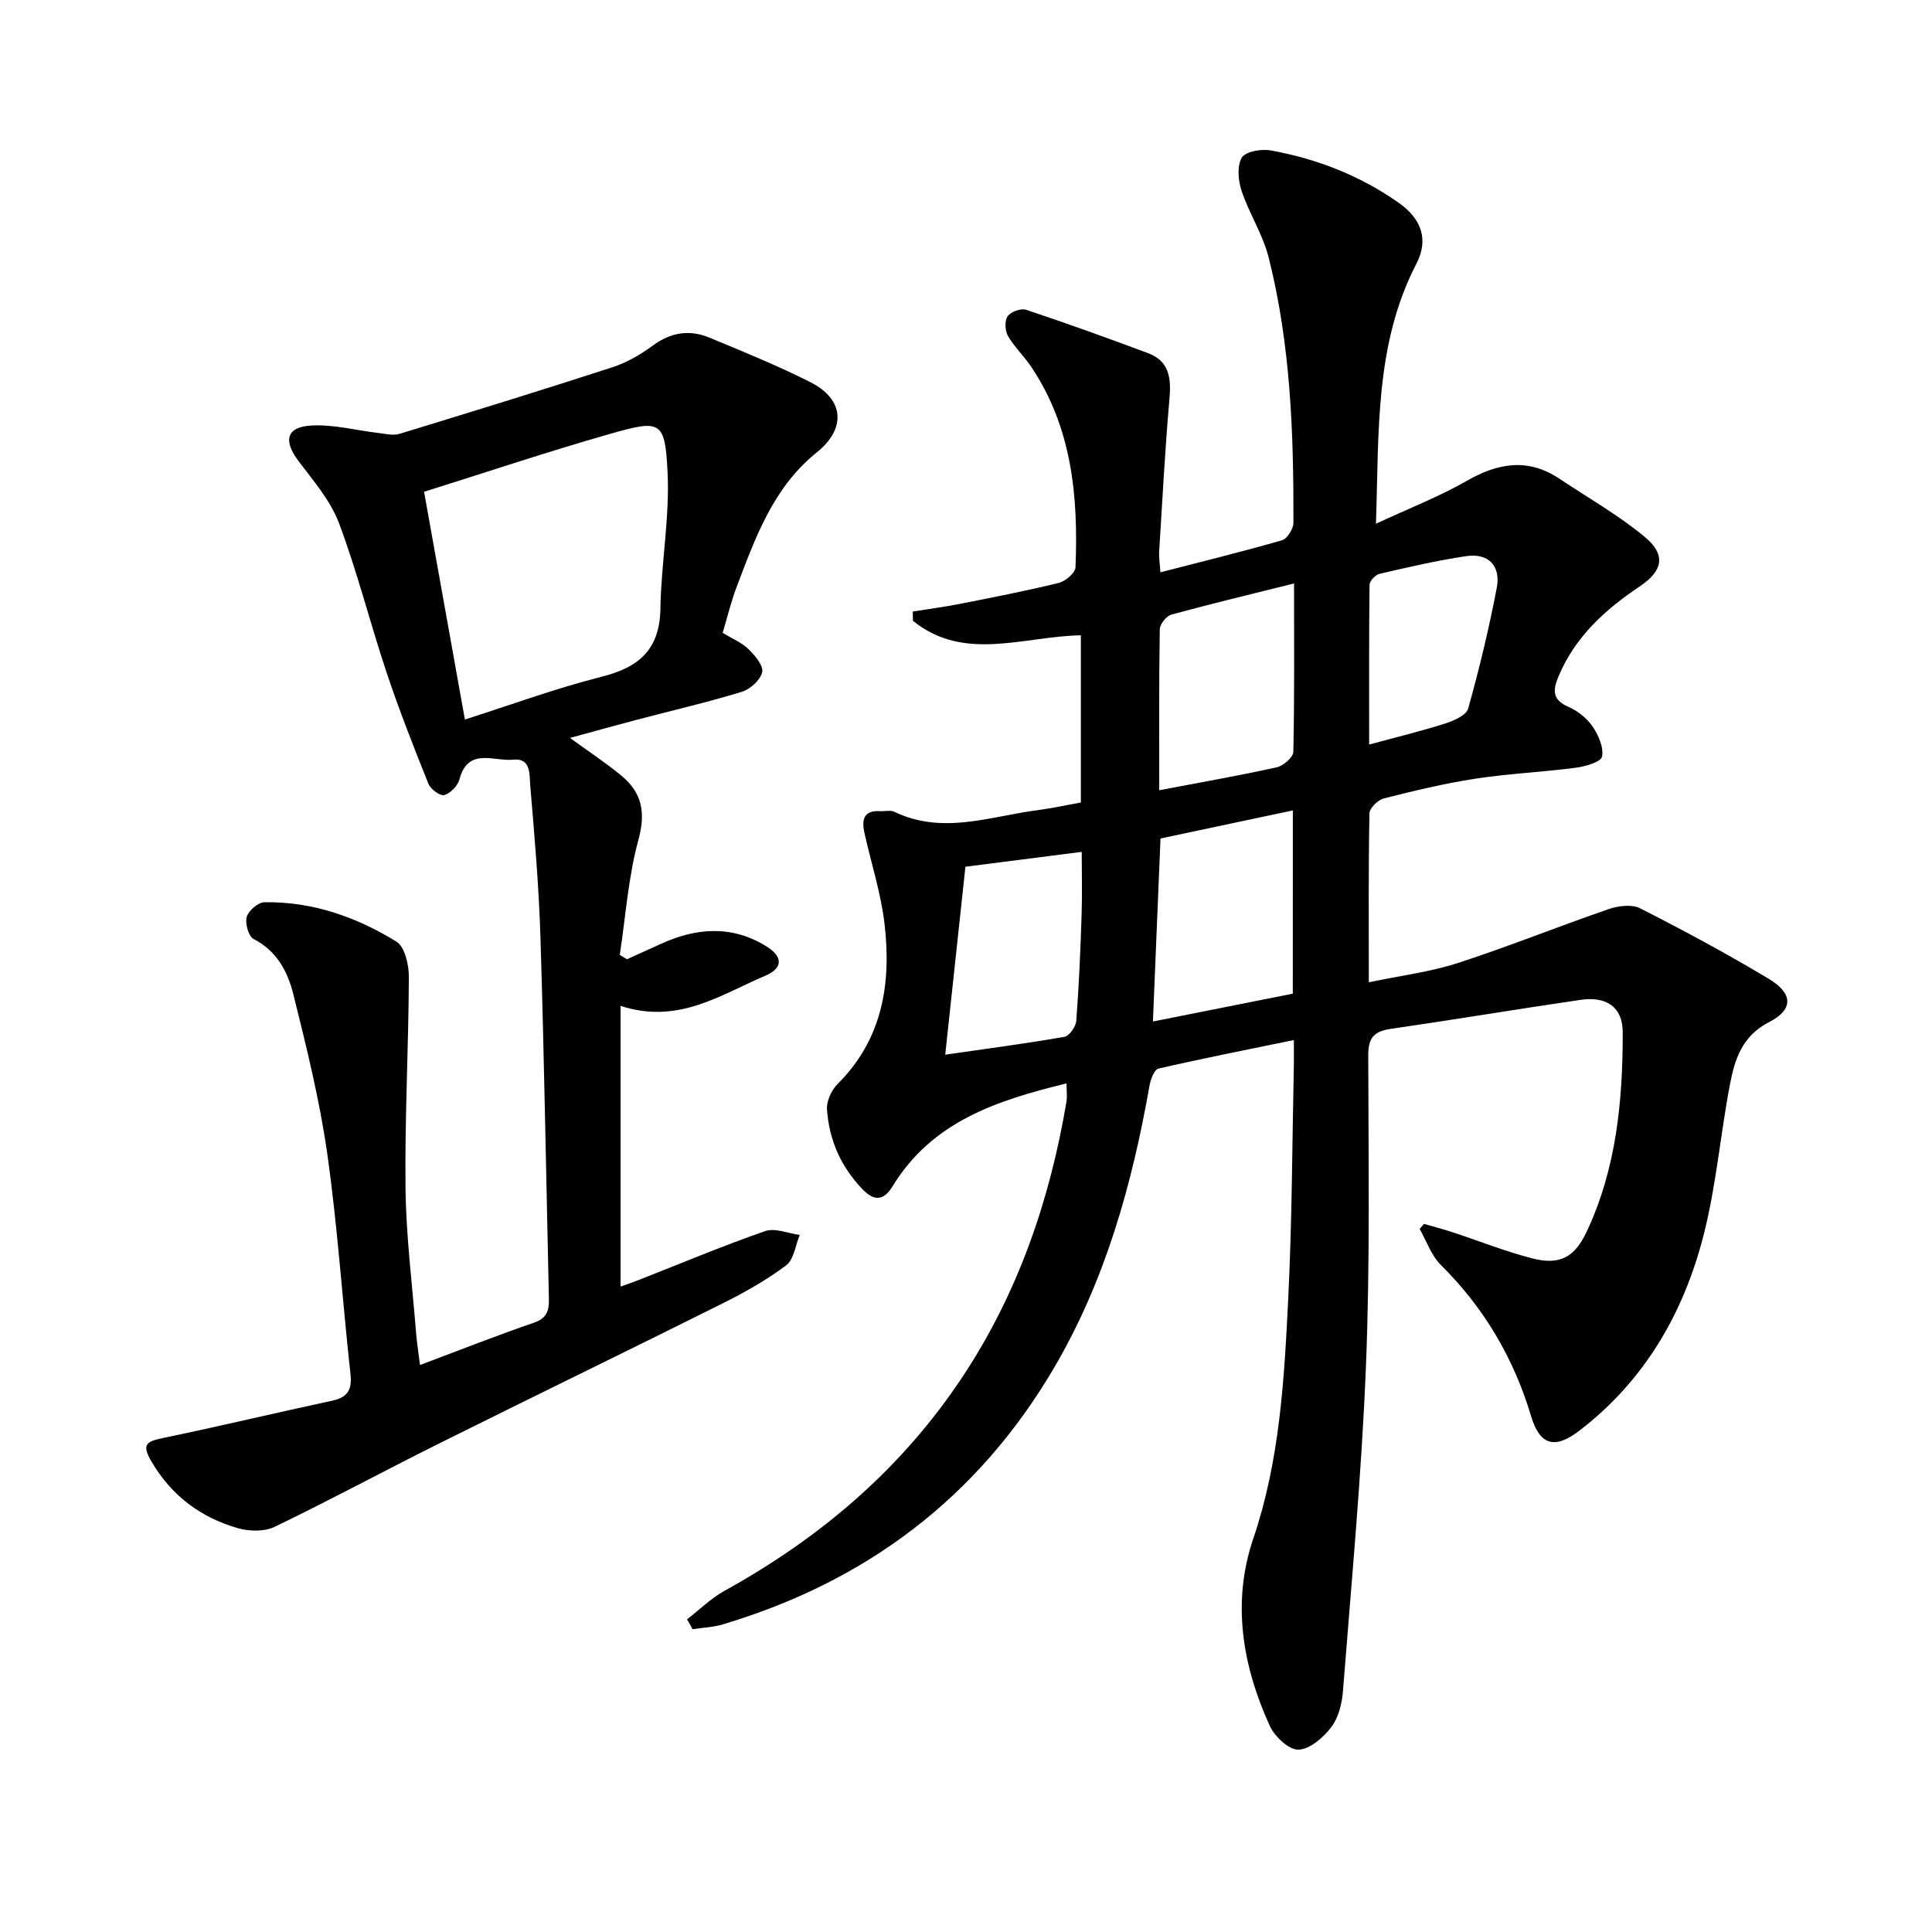
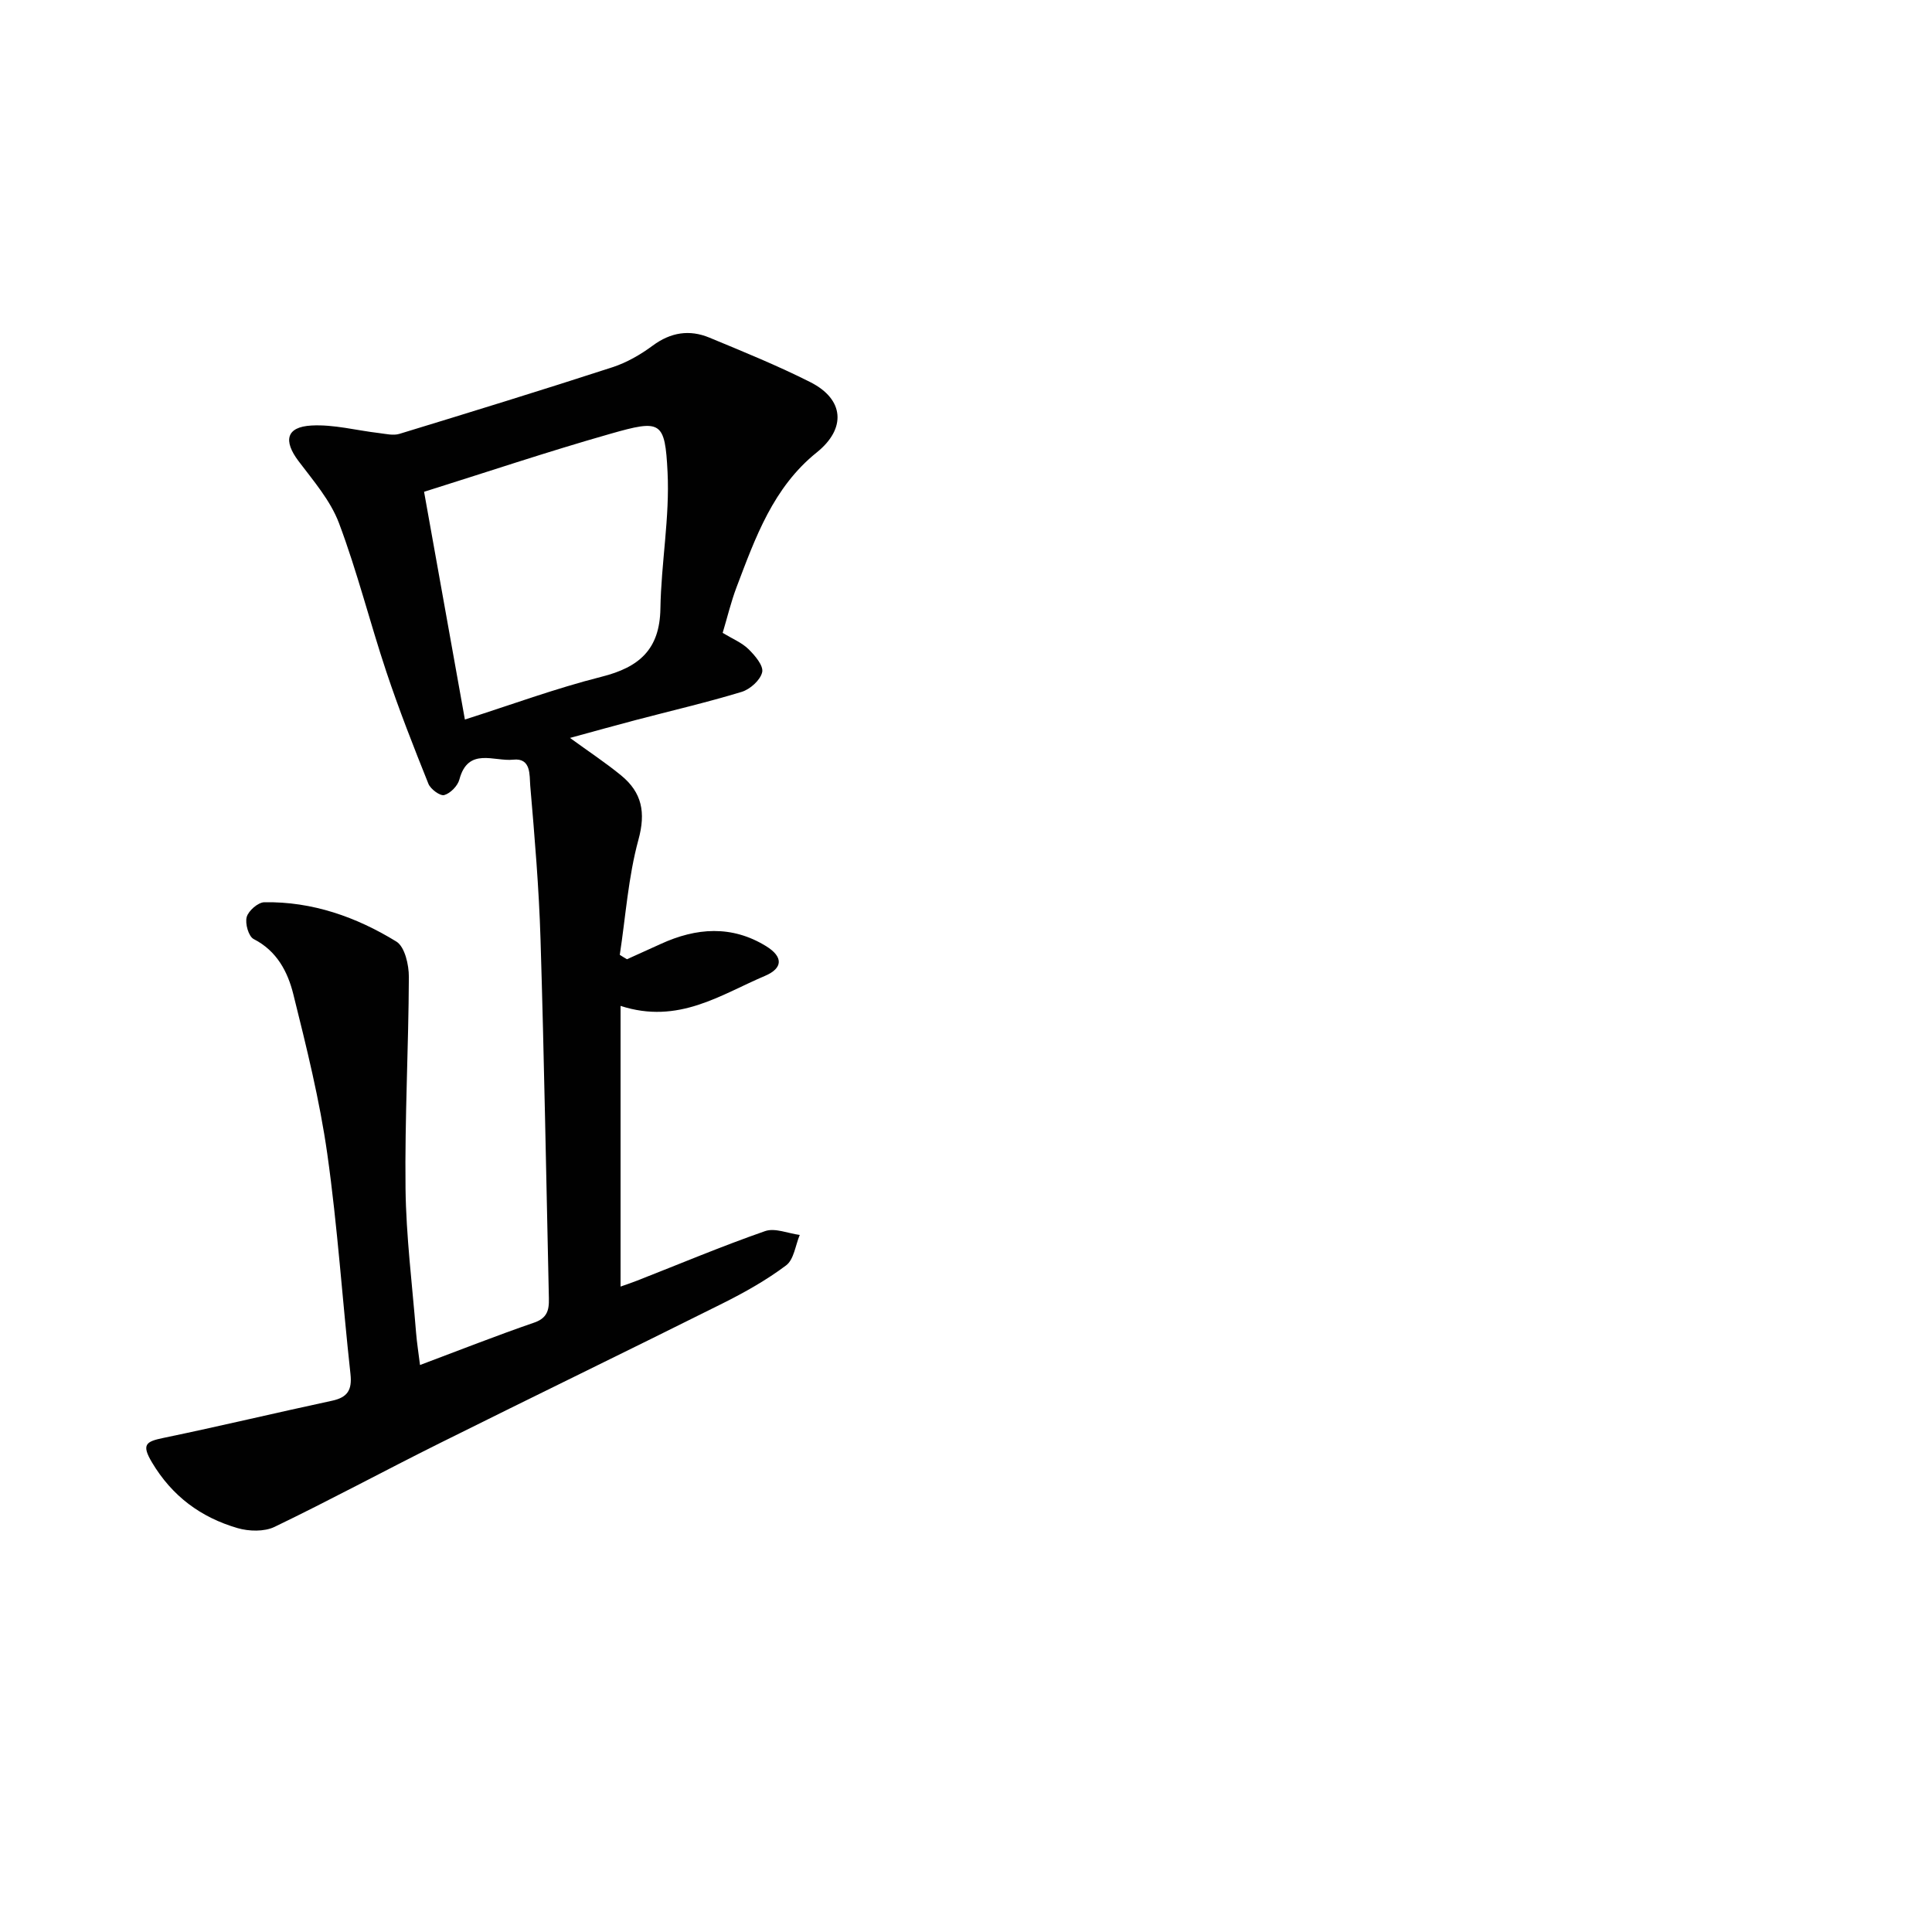
<svg xmlns="http://www.w3.org/2000/svg" enable-background="new 0 0 400 400" viewBox="0 0 400 400">
  <g fill="#010101">
-     <path d="m142.24 335.27c2.58-1.99 4.95-4.36 7.76-5.91 19.86-10.97 36.66-25.26 49.27-44.29 11.5-17.35 18.07-36.54 21.52-56.91.19-1.11.02-2.28.02-3.85-14.38 3.51-27.77 7.84-35.99 21.26-1.47 2.39-3.34 3.72-6.3.6-4.51-4.74-6.85-10.19-7.3-16.45-.13-1.72.91-4 2.17-5.26 9.37-9.33 11.18-20.91 9.74-33.21-.74-6.33-2.76-12.51-4.15-18.78-.59-2.64-.27-4.75 3.24-4.53 1 .06 2.15-.26 2.97.14 9.99 4.81 19.84.92 29.72-.36 2.94-.38 5.84-1.03 8.87-1.57 0-11.65 0-23.1 0-34.62-11.87.21-24.16 5.6-34.77-3-.01-.64-.02-1.28-.03-1.92 3.28-.53 6.58-.95 9.84-1.6 6.82-1.35 13.65-2.67 20.39-4.33 1.39-.34 3.42-2.07 3.46-3.22.59-14.64-.7-28.95-9.22-41.59-1.48-2.19-3.47-4.07-4.78-6.35-.61-1.07-.69-3.14-.04-4.06.66-.93 2.76-1.68 3.83-1.32 8.46 2.82 16.86 5.85 25.22 8.97 4.38 1.63 4.82 5.13 4.45 9.36-.92 10.57-1.48 21.18-2.14 31.78-.07 1.14.13 2.29.26 4.24 8.61-2.22 16.93-4.26 25.16-6.63 1.08-.31 2.37-2.35 2.38-3.6.06-18.48-.58-36.94-5.13-54.96-1.2-4.76-4.03-9.08-5.6-13.78-.71-2.13-.99-5.16.04-6.88.77-1.29 4.08-1.85 6.03-1.49 9.58 1.74 18.53 5.23 26.53 10.89 4.63 3.27 6.18 7.56 3.59 12.56-8.63 16.69-7.74 34.73-8.37 53.83 6.79-3.16 13.06-5.59 18.83-8.89 6.5-3.72 12.66-4.74 19.13-.44 5.92 3.94 12.16 7.5 17.62 12 4.54 3.74 3.86 7.07-.97 10.31-7.16 4.8-13.36 10.41-16.81 18.61-1.21 2.89-1.32 4.86 2.05 6.33 1.91.83 3.81 2.33 4.98 4.04 1.22 1.79 2.36 4.35 1.97 6.26-.23 1.12-3.46 2.04-5.43 2.3-6.91.91-13.91 1.21-20.79 2.27-6.39.98-12.7 2.5-18.97 4.09-1.21.31-2.94 2-2.96 3.09-.22 11.29-.13 22.59-.13 34.97 6.62-1.39 12.69-2.13 18.4-3.98 10.52-3.41 20.8-7.57 31.26-11.17 2-.69 4.8-1.04 6.52-.16 9.02 4.59 17.96 9.39 26.63 14.6 5.04 3.02 5.14 6.36.1 8.93-5.62 2.87-7.14 7.71-8.14 12.91-1.99 10.4-2.85 21.07-5.48 31.3-4.14 16.14-12.25 30.14-25.8 40.48-4.99 3.81-8.1 2.94-9.89-3.06-3.6-12.05-9.75-22.47-18.71-31.35-1.97-1.96-2.94-4.93-4.37-7.43.3-.35.6-.7.9-1.05 1.96.57 3.94 1.08 5.89 1.72 5.51 1.81 10.91 3.98 16.51 5.42 5.67 1.46 8.77-.18 11.27-5.49 6.16-13.08 7.49-27.12 7.48-41.3 0-5.21-3.33-7.52-8.72-6.73-13.12 1.91-26.2 4.11-39.32 6.01-3.45.5-4.66 1.86-4.65 5.47.04 21.49.39 43.01-.48 64.48-.9 22.4-3.01 44.75-4.75 67.11-.2 2.58-.91 5.51-2.41 7.49-1.64 2.16-4.44 4.6-6.81 4.68-1.98.06-4.93-2.72-5.94-4.94-5.66-12.44-7.9-25.53-3.42-38.73 5.49-16.17 6.41-32.9 7.24-49.63.8-16.12.82-32.28 1.17-48.42.03-1.47 0-2.94 0-5.2-9.71 2-18.9 3.81-28.03 5.91-.85.2-1.62 2.19-1.84 3.45-3.63 20.56-9.16 40.47-19.86 58.64-15.78 26.8-38.89 44.15-68.54 52.99-2 .6-4.15.67-6.23.99-.35-.7-.74-1.37-1.14-2.04zm125.43-167.48c-9.32 1.97-18.33 3.88-27.4 5.81-.52 12.53-1.03 24.9-1.57 37.89 9.89-1.97 19.4-3.86 28.96-5.76.01-12.85.01-25.26.01-37.94zm.25-46.99c-8.81 2.2-17.14 4.19-25.4 6.45-1.03.28-2.38 1.97-2.4 3.03-.18 10.94-.11 21.88-.11 33.33 8.46-1.61 16.41-3 24.29-4.74 1.38-.3 3.44-2.07 3.47-3.2.25-11.45.15-22.9.15-34.87zm-72.22 97.56c8.08-1.16 16.4-2.26 24.66-3.69 1.02-.18 2.38-2.1 2.47-3.3.56-7.27.86-14.57 1.1-21.86.15-4.36.03-8.74.03-13.14-8.67 1.11-16.52 2.11-24.08 3.08-1.39 13.05-2.78 25.96-4.18 38.91zm87.77-64.21c5.93-1.61 10.91-2.81 15.78-4.37 1.77-.57 4.34-1.7 4.72-3.08 2.3-8.24 4.32-16.59 5.92-25 .85-4.45-1.63-7.24-6.31-6.56-6.03.89-11.99 2.29-17.94 3.66-.86.2-2.08 1.47-2.09 2.26-.13 10.91-.08 21.8-.08 33.09z" />
-     <path d="m129.81 198.6c2.33-1.05 4.66-2.1 6.98-3.16 7.36-3.38 14.73-3.93 21.85.47 3.51 2.17 3.51 4.54-.27 6.14-9.18 3.89-17.91 10.1-29.89 6.21v58.11c.82-.29 2.15-.73 3.45-1.24 8.81-3.45 17.54-7.13 26.47-10.24 2.05-.72 4.77.48 7.18.79-.9 2.15-1.21 5.09-2.82 6.3-4.08 3.06-8.61 5.61-13.2 7.9-19.48 9.73-39.08 19.23-58.57 28.94-11.43 5.69-22.66 11.77-34.16 17.31-2.13 1.02-5.29.93-7.64.25-7.59-2.21-13.56-6.6-17.74-13.63-2.21-3.71-1.21-4.3 2.36-5.04 11.67-2.42 23.27-5.2 34.92-7.7 3.24-.69 4.19-2.24 3.83-5.54-1.67-15.19-2.66-30.47-4.8-45.58-1.58-11.13-4.31-22.12-7.03-33.04-1.15-4.63-3.39-8.97-8.21-11.43-1.06-.54-1.82-3.23-1.44-4.57.36-1.3 2.35-3.03 3.65-3.05 9.91-.17 19.03 3.04 27.33 8.14 1.75 1.07 2.6 4.82 2.59 7.33-.06 14.59-.86 29.19-.69 43.78.12 9.95 1.39 19.89 2.18 29.83.17 2.12.51 4.22.82 6.73 8.21-3.08 15.88-6.11 23.67-8.79 3.28-1.13 3.04-3.44 2.99-5.95-.55-24.46-.96-48.92-1.71-73.37-.32-10.63-1.22-21.24-2.13-31.84-.18-2.12.24-5.79-3.52-5.38-3.92.44-9.35-2.69-11.15 4.11-.35 1.32-1.86 2.86-3.13 3.22-.85.24-2.83-1.22-3.28-2.33-3.07-7.66-6.1-15.36-8.71-23.19-3.41-10.22-6.02-20.72-9.81-30.79-1.76-4.67-5.29-8.75-8.37-12.83-3.18-4.22-2.57-7.08 2.66-7.37 4.62-.26 9.33 1.02 14 1.56 1.41.17 2.97.56 4.25.16 14.73-4.5 29.45-9.03 44.09-13.79 2.95-.96 5.81-2.61 8.32-4.47 3.73-2.76 7.61-3.37 11.74-1.66 7.04 2.92 14.13 5.8 20.92 9.23 7.02 3.55 7.45 9.61 1.31 14.54-9.03 7.25-12.71 17.64-16.6 27.89-1.16 3.06-1.92 6.28-2.88 9.47 2.03 1.23 3.96 2.01 5.34 3.36 1.34 1.31 3.15 3.44 2.84 4.78-.37 1.64-2.5 3.55-4.26 4.08-7.28 2.21-14.71 3.93-22.07 5.87-4.3 1.13-8.58 2.33-13.46 3.66 3.87 2.82 7.38 5.13 10.61 7.78 4.27 3.51 5.12 7.62 3.56 13.3-2.11 7.72-2.64 15.87-3.86 23.83.49.32.99.62 1.49.91zm-33.56-49.63c9.43-3 18.76-6.45 28.35-8.87 7.76-1.96 11.99-5.66 12.13-14.08.15-9.44 1.95-18.91 1.48-28.28-.53-10.62-1.37-10.91-11.83-7.93-12.97 3.69-25.76 7.99-38.58 12.01 2.65 14.77 5.5 30.68 8.45 47.15z" />
+     <path d="m129.81 198.6c2.33-1.05 4.66-2.1 6.98-3.16 7.36-3.38 14.73-3.93 21.85.47 3.51 2.17 3.51 4.54-.27 6.14-9.18 3.89-17.91 10.1-29.89 6.21v58.11c.82-.29 2.15-.73 3.45-1.24 8.81-3.45 17.54-7.13 26.47-10.24 2.05-.72 4.77.48 7.18.79-.9 2.15-1.21 5.09-2.82 6.3-4.08 3.06-8.61 5.61-13.2 7.9-19.48 9.73-39.08 19.23-58.57 28.94-11.43 5.69-22.66 11.77-34.16 17.31-2.13 1.02-5.29.93-7.64.25-7.59-2.21-13.56-6.6-17.74-13.63-2.21-3.71-1.21-4.3 2.36-5.04 11.67-2.42 23.27-5.2 34.92-7.7 3.24-.69 4.19-2.24 3.83-5.54-1.67-15.19-2.66-30.47-4.8-45.58-1.58-11.13-4.31-22.12-7.03-33.04-1.15-4.63-3.39-8.97-8.21-11.43-1.06-.54-1.82-3.23-1.44-4.57.36-1.3 2.35-3.03 3.65-3.05 9.91-.17 19.03 3.04 27.33 8.14 1.75 1.07 2.6 4.82 2.59 7.33-.06 14.59-.86 29.19-.69 43.78.12 9.95 1.39 19.89 2.18 29.83.17 2.12.51 4.22.82 6.73 8.21-3.08 15.88-6.11 23.67-8.79 3.28-1.13 3.04-3.44 2.99-5.95-.55-24.46-.96-48.92-1.71-73.37-.32-10.63-1.22-21.24-2.13-31.84-.18-2.12.24-5.79-3.52-5.38-3.92.44-9.35-2.69-11.15 4.11-.35 1.32-1.86 2.86-3.13 3.22-.85.24-2.83-1.22-3.28-2.33-3.07-7.66-6.1-15.36-8.71-23.19-3.41-10.22-6.02-20.72-9.81-30.79-1.76-4.67-5.29-8.75-8.37-12.83-3.18-4.22-2.57-7.08 2.66-7.37 4.62-.26 9.33 1.02 14 1.56 1.41.17 2.97.56 4.25.16 14.73-4.5 29.45-9.03 44.09-13.79 2.95-.96 5.81-2.61 8.32-4.47 3.73-2.76 7.61-3.37 11.74-1.66 7.04 2.92 14.13 5.8 20.92 9.23 7.02 3.55 7.45 9.61 1.31 14.54-9.03 7.25-12.71 17.64-16.6 27.89-1.16 3.06-1.92 6.28-2.88 9.47 2.03 1.23 3.96 2.01 5.34 3.36 1.34 1.31 3.15 3.44 2.84 4.78-.37 1.64-2.5 3.55-4.26 4.08-7.28 2.21-14.71 3.93-22.07 5.87-4.3 1.13-8.58 2.33-13.46 3.66 3.87 2.82 7.38 5.13 10.61 7.78 4.27 3.51 5.12 7.62 3.56 13.3-2.11 7.72-2.64 15.87-3.86 23.83.49.32.99.62 1.49.91zm-33.56-49.63c9.43-3 18.76-6.45 28.35-8.87 7.76-1.96 11.99-5.66 12.13-14.08.15-9.44 1.95-18.91 1.48-28.28-.53-10.62-1.37-10.91-11.83-7.93-12.97 3.69-25.76 7.99-38.58 12.01 2.65 14.77 5.5 30.68 8.45 47.15" />
  </g>
</svg>